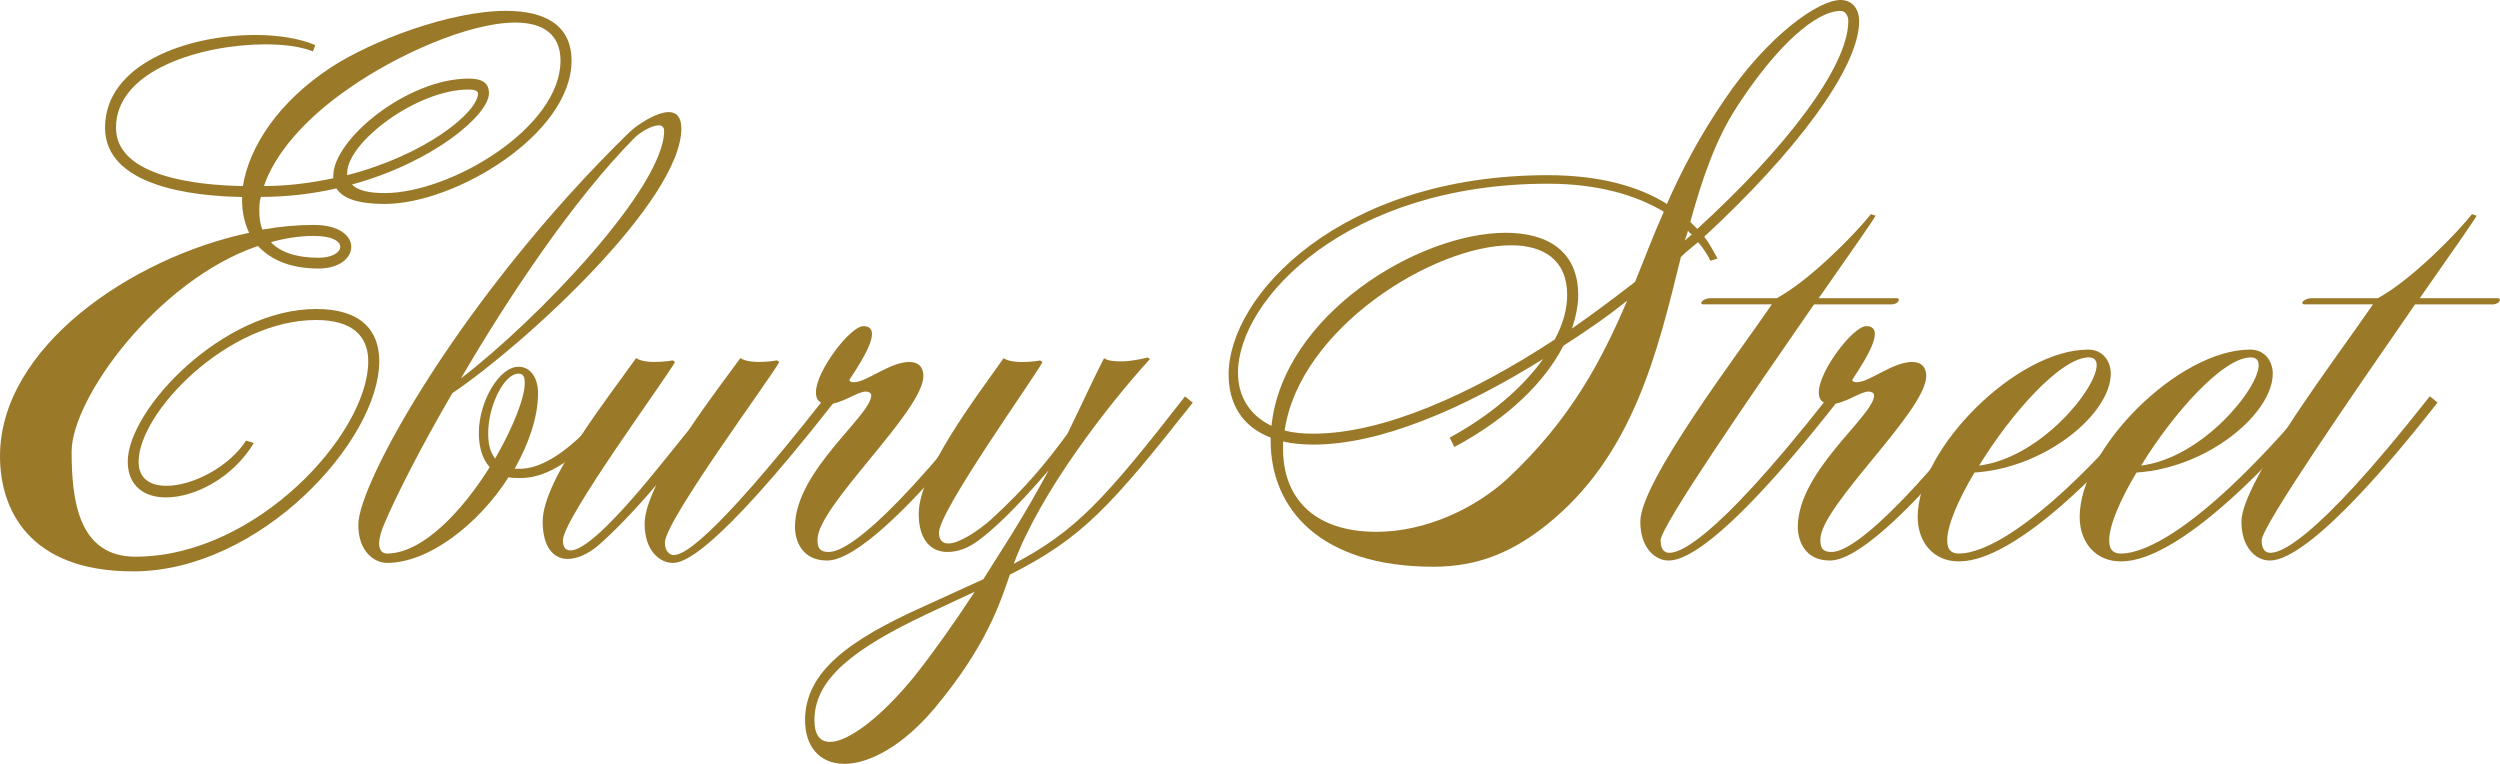
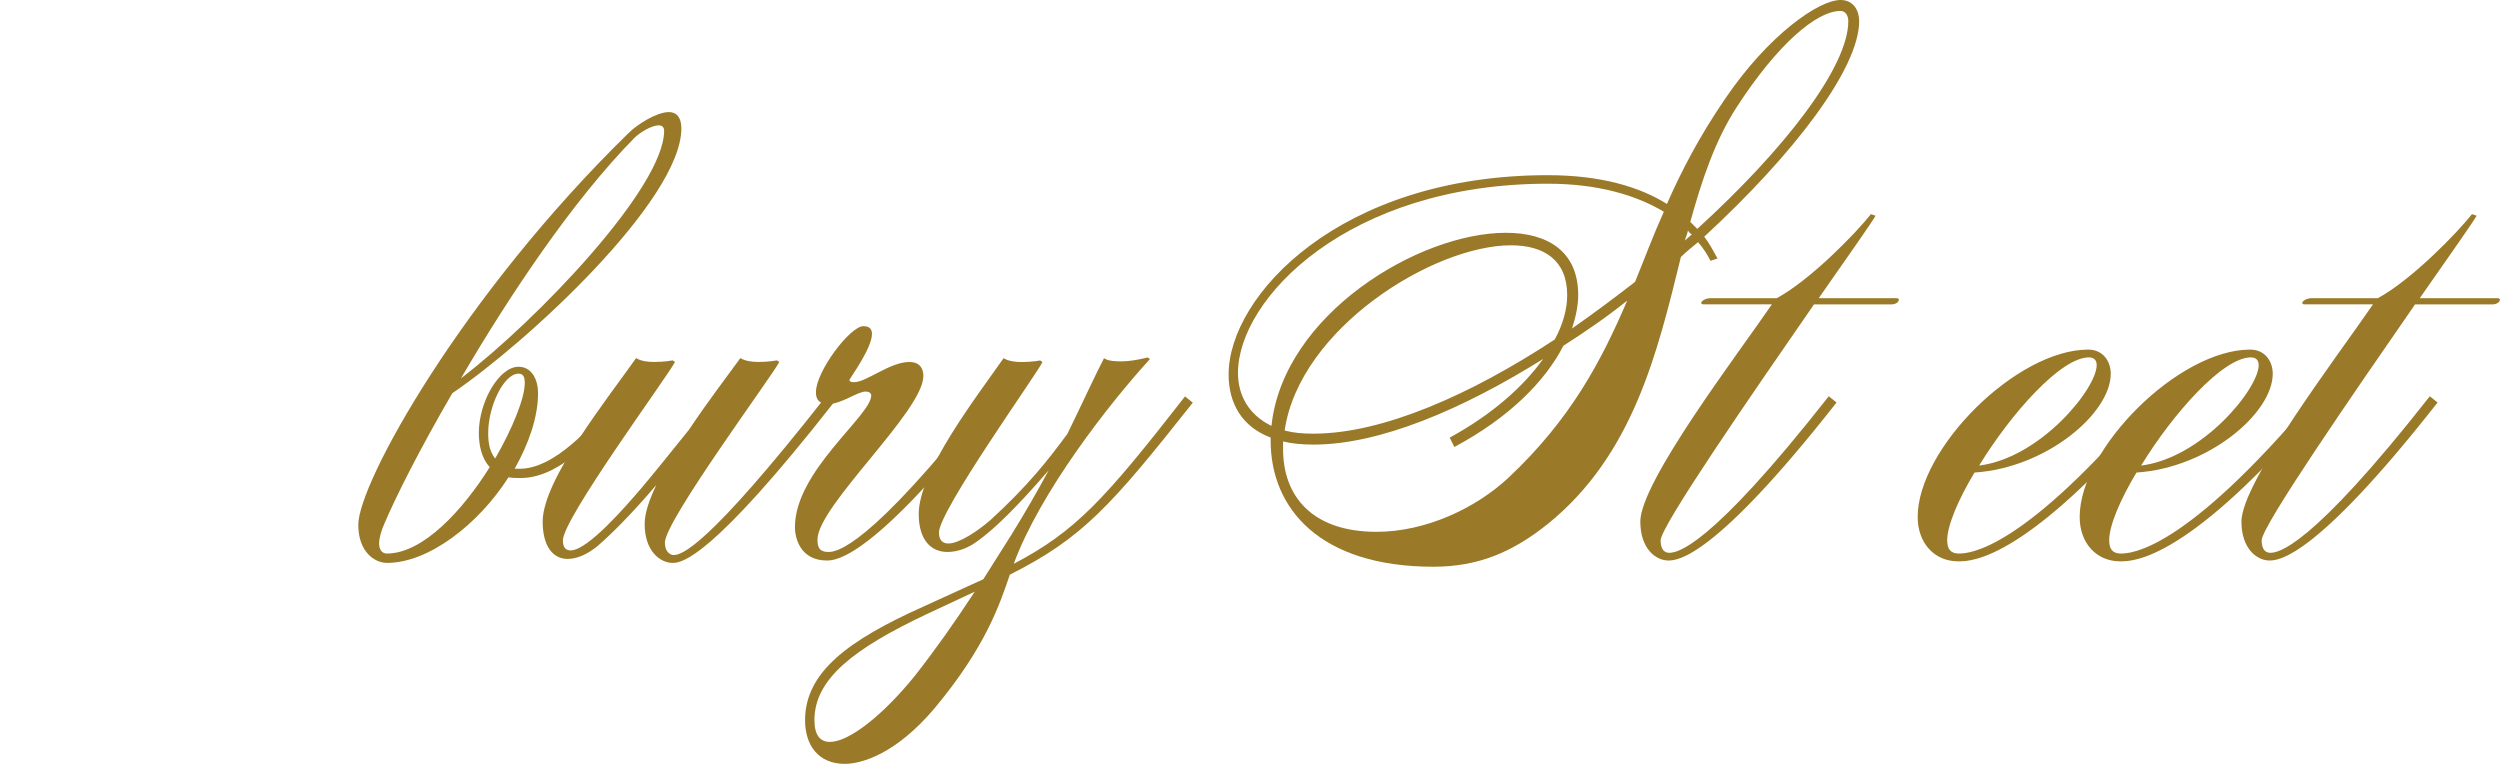
<svg xmlns="http://www.w3.org/2000/svg" version="1.1" id="Layer_1" x="0px" y="0px" viewBox="0 0 333.67 101.94" style="enable-background:new 0 0 333.67 101.94;" xml:space="preserve">
  <style type="text/css">
	.st0{fill:#9A7928;}
</style>
  <g>
    <g>
-       <path class="st0" d="M41.77,6.86c-1.56-0.62-3.74-0.94-6.34-0.94c-8.31,0-19.95,3.33-19.95,11.12c0,6.55,10.81,7.69,16.94,7.79    c0.83-5.2,4.68-11.22,11.85-15.9c5.3-3.43,15.69-7.48,23.28-7.48c4.99,0,8.73,1.77,8.73,6.65c0,9.77-15.48,19.12-24.94,19.12    c-3.53,0-5.61-0.73-6.44-2.08c-3.12,0.73-6.55,1.14-10.08,1.14c-0.21,0.62-0.21,1.35-0.21,1.87c0,0.94,0.1,1.77,0.42,2.49    c2.39-0.42,4.68-0.62,6.86-0.62c3.53,0,4.99,1.56,4.99,2.91c0,1.56-1.66,2.91-4.36,2.91c-3.74,0-6.34-1.14-8.1-3.01    C20.99,37.41,9.56,53.2,9.56,60.27c0,6.34,0.83,14.03,8.52,14.03c16.11,0,31.07-16.42,31.07-26.08c0-3.33-2.08-5.51-6.96-5.51    c-11.85,0-23.69,12.37-23.69,18.91c0,2.29,1.56,3.22,3.74,3.22c3.43,0,8.31-2.49,10.6-6.03l1.04,0.31    c-2.81,4.68-7.9,7.27-11.74,7.27c-2.91,0-5.09-1.56-5.09-4.78c0-6.96,12.68-20.37,25.15-20.37c5.92,0,8.42,2.81,8.42,6.96    c0,10.6-15.9,28.06-32.84,28.06C3.74,76.27,0,67.85,0,60.89c0-14.55,17.56-26.5,33.25-29.82c-0.62-1.35-0.94-2.7-0.94-4.36v-0.42    c-6.65-0.1-18.29-1.45-18.29-9.25c0-8.52,11.01-12.37,20.06-12.37c2.91,0,5.82,0.42,8,1.35L41.77,6.86z M46.97,24.63    c0.73,0.73,2.08,1.14,4.36,1.14c8.83,0,23.48-8.73,23.48-17.67c0-3.64-2.49-5.09-6.03-5.09c-6.23,0-15.9,4.36-22.13,8.73    C40.42,16,36.58,20.78,35.23,24.83c3.22,0,6.34-0.42,9.25-1.04v-0.31c0-4.88,9.87-12.99,18.08-12.99c1.87,0,2.7,0.62,2.7,1.97    C65.26,15.27,57.98,21.61,46.97,24.63z M36.16,32.32c1.25,1.35,3.43,2.08,6.34,2.08c1.87,0,2.91-0.73,2.91-1.46    s-1.04-1.45-3.53-1.45C39.9,31.49,38.03,31.8,36.16,32.32z M46.34,23.38c10.5-2.7,17.46-8.42,17.46-10.91    c0-0.31-0.42-0.52-1.25-0.52c-6.96,0-16.21,7.07-16.21,11.12V23.38z" />
      <path class="st0" d="M60.37,52.48c-4.36,7.48-7.59,13.92-9.04,17.35c-0.42,0.93-0.73,1.97-0.73,2.7c0,0.73,0.31,1.35,1.04,1.35    c4.78,0,10.08-5.71,13.72-11.53c-1.04-1.14-1.45-2.81-1.45-4.57c0-4.16,2.7-8.83,5.3-8.83c1.66,0,2.6,1.56,2.6,3.53    c0,3.22-1.25,6.75-3.12,10.08h0.73c1.66,0,5.09-0.73,10.5-6.86c0.83-0.94,1.56-1.77,2.29-2.81l1.04,0.83    c-0.83,1.04-1.56,2.08-2.39,3.01c-5.82,6.55-9.56,7.07-11.43,7.07c-0.62,0-1.04,0-1.56-0.1c-4.05,6.34-10.7,11.43-16.21,11.43    c-1.66,0-3.84-1.46-3.84-5.09c0-5.61,13.92-30.65,36.06-52.27c1.14-1.14,3.74-2.81,5.4-2.81c0.94,0,1.66,0.62,1.66,2.18    C90.92,26.71,70.35,45.72,60.37,52.48z M61.52,50.5c10.08-7.69,27.12-25.46,27.12-33.04c0-0.52-0.31-0.73-0.73-0.73    c-0.94,0-2.49,0.94-3.22,1.66C76.48,26.71,67.96,39.49,61.52,50.5z M66.09,61.2c2.39-4.16,3.95-8.1,3.95-10.08    c0-0.83-0.21-1.25-0.83-1.25c-1.97,0-4.05,4.36-4.05,7.9C65.15,59.13,65.36,60.27,66.09,61.2z" />
      <path class="st0" d="M110.25,52.89l1.04,0.83C94.98,74.51,91.03,75.13,89.78,75.13c-1.66,0-3.74-1.56-3.74-5.2    c0-1.46,0.62-3.22,1.56-5.2c-3.64,4.26-6.13,6.65-7.79,8.1c-1.35,1.14-2.81,1.77-4.05,1.77c-1.87,0-3.33-1.56-3.33-4.99    c0-5.61,8.83-16.63,12.47-21.82c0.62,0.42,1.66,0.52,2.39,0.52c1.46,0,2.49-0.21,2.49-0.21l0.31,0.21    c-0.94,1.87-14.96,20.89-14.96,23.8c0,1.04,0.42,1.35,1.04,1.35c2.29,0,7.38-5.92,9.35-8.21c1.77-2.08,3.84-4.68,6.44-7.9    c2.49-3.74,5.2-7.27,6.86-9.56c0.62,0.42,1.66,0.52,2.39,0.52c1.45,0,2.49-0.21,2.49-0.21l0.31,0.21    c-0.94,1.87-15.27,21.2-15.27,24.11c0,1.35,0.83,1.66,1.14,1.66C90.93,74.09,94.25,73.26,110.25,52.89z" />
      <path class="st0" d="M123.24,50.19c0,4.68-14.13,17.35-14.13,21.82c0,0.83,0.1,1.66,1.46,1.66c1.04,0,5.3-0.42,21.3-20.78    l1.04,0.83c-16.31,20.78-21.3,21.09-22.55,21.09c-3.43,0-4.26-2.81-4.26-4.47c0-7.48,10.18-14.86,10.18-17.56    c0-0.31-0.31-0.52-0.73-0.52c-1.14,0-3.22,1.66-4.99,1.66c-1.25,0-1.66-0.62-1.66-1.56c0-2.81,4.57-8.83,6.34-8.83    c0.83,0,1.14,0.42,1.14,1.04c0,1.87-2.81,5.72-3.01,6.13c0,0.21,0.21,0.31,0.62,0.31c1.66,0,4.78-2.7,7.38-2.7    C123.24,48.32,123.24,49.88,123.24,50.19z" />
      <path class="st0" d="M131.24,77.31l3.74-5.92c1.87-3.01,3.53-5.92,4.99-8.63c-4.57,5.3-7.38,7.9-9.35,9.35    c-1.35,1.04-2.81,1.56-4.16,1.56c-2.18,0-3.84-1.56-3.84-5.09c0-5.61,7.69-15.59,11.33-20.78c0.62,0.42,1.66,0.52,2.39,0.52    c1.46,0,2.49-0.21,2.49-0.21l0.31,0.21c-0.94,1.87-13.82,19.85-13.82,22.76c0,1.04,0.52,1.46,1.25,1.46    c1.45,0,3.95-1.66,5.72-3.22c4.88-4.47,7.59-7.9,10.18-11.43c2.08-4.26,3.74-7.9,4.88-10.08c0.62,0.42,1.66,0.42,2.39,0.42    c1.45,0,3.43-0.52,3.43-0.52l0.31,0.21c-5.51,6.03-14.65,17.77-18.18,27.33c8.31-4.36,12.16-8.62,22.86-22.34l1.04,0.83    c-11.01,13.92-14.76,18.08-24.42,22.96c-1.35,3.95-3.22,9.66-10.08,17.87c-5.2,6.13-9.77,7.38-11.95,7.38    c-3.53,0-5.3-2.49-5.3-5.82c0-6.44,5.82-10.7,15.79-15.17L131.24,77.31z M130.1,78.97l-6.44,3.01    c-9.66,4.57-14.96,8.62-14.96,14.13c0,1.97,0.73,2.91,2.08,2.91c2.49,0,6.96-3.43,11.33-8.83C124.8,86.77,127.3,83.23,130.1,78.97    z" />
      <path class="st0" d="M228.3,34.81c-0.42-0.83-0.94-1.66-1.66-2.49c-0.73,0.62-1.56,1.25-2.29,1.97    c-3.12,12.68-6.34,26.39-17.77,35.64c-4.68,3.74-9.25,5.71-15.27,5.71c-15.17,0-21.72-7.79-21.72-16.83V58.4    c-3.84-1.45-5.61-4.57-5.61-8.42c0-10.5,14.86-26.6,42.6-26.6c7.07,0,12.26,1.56,15.9,3.84c1.97-4.47,4.36-9.04,7.69-13.92    C235.99,4.68,242.74,0,245.65,0c1.77,0,2.49,1.45,2.49,2.81c0,6.34-8.73,17.77-20.68,28.78c0.73,0.94,1.25,1.97,1.77,2.91    L228.3,34.81z M222.07,28.26c-3.64-2.18-8.73-3.74-15.48-3.74c-26.71,0-41.36,15.38-41.36,25.25c0,3.01,1.45,5.61,4.47,7.07    c1.56-14.86,19.64-25.77,31.28-25.77c5.61,0,9.66,2.49,9.66,8.31c0,1.35-0.31,2.91-0.83,4.47c2.81-1.97,5.61-4.05,8.42-6.23    C219.47,34.6,220.61,31.49,222.07,28.26z M171.25,58.92v1.04c0,6.23,3.84,11.02,12.47,11.02c6.55,0,13.2-3.12,17.56-7.17    c8.42-7.9,12.47-15.69,15.9-23.69c-2.7,2.18-5.61,4.16-8.52,6.03c-2.39,4.68-7.17,9.56-14.55,13.51l-0.62-1.25    c5.71-3.12,9.87-6.86,12.47-10.5c-10.81,6.75-21.82,11.43-30.65,11.43C173.85,59.33,172.5,59.23,171.25,58.92z M171.46,57.46    c1.14,0.31,2.39,0.42,3.84,0.42c9.25,0,20.99-5.2,32.21-12.57c1.14-2.08,1.66-4.16,1.66-5.92c0-4.68-3.12-6.65-7.48-6.65    C191.31,32.73,173.43,43.85,171.46,57.46z M225.81,31.28c-0.21-0.1-0.42-0.31-0.52-0.52c-0.1,0.52-0.31,0.94-0.42,1.35    L225.81,31.28z M226.53,30.55c11.64-10.6,20.16-21.61,20.16-27.74c0-0.62-0.31-1.35-1.04-1.35c-3.22,0-8.42,4.47-13.82,12.78    c-2.91,4.47-4.68,9.77-6.23,15.38L226.53,30.55z" />
      <path class="st0" d="M227.06,40.42c0-0.21,0.52-0.62,1.25-0.62h8.83c4.57-2.49,10.6-8.73,12.57-11.22l0.62,0.21    c-0.31,0.62-3.53,5.2-7.59,11.01h10.39c0.21,0,0.31,0.1,0.31,0.21c0,0.21-0.31,0.62-1.04,0.62h-10.29    c-8.42,12.16-20.47,29.62-20.47,31.49c0,1.35,0.62,1.66,1.14,1.66c1.04,0,5.3-0.52,21.3-20.89l1.04,0.83    c-16.31,20.78-21.2,21.09-22.45,21.09c-1.66,0-3.74-1.56-3.74-5.2c0-5.3,13.09-22.44,17.56-28.99h-9.14    C227.16,40.63,227.06,40.53,227.06,40.42z" />
-       <path class="st0" d="M257.09,50.19c0,4.68-14.13,17.35-14.13,21.82c0,0.83,0.1,1.66,1.46,1.66c1.04,0,5.3-0.42,21.3-20.78    l1.04,0.83c-16.31,20.78-21.3,21.09-22.55,21.09c-3.43,0-4.26-2.81-4.26-4.47c0-7.48,10.18-14.86,10.18-17.56    c0-0.31-0.31-0.52-0.73-0.52c-1.14,0-3.22,1.66-4.99,1.66c-1.25,0-1.66-0.62-1.66-1.56c0-2.81,4.57-8.83,6.34-8.83    c0.83,0,1.14,0.42,1.14,1.04c0,1.87-2.81,5.72-3.01,6.13c0,0.21,0.21,0.31,0.62,0.31c1.66,0,4.78-2.7,7.38-2.7    C257.09,48.32,257.09,49.88,257.09,50.19z" />
      <path class="st0" d="M263.53,63.07c-2.18,3.64-3.64,7.07-3.64,9.04c0,1.14,0.42,1.77,1.56,1.77c1.35,0,8.52-0.31,25.87-20.99    l1.04,0.83c-17.77,20.99-25.15,21.2-26.91,21.2h-0.1c-3.22,0-5.4-2.49-5.4-5.92c0-9.14,13.2-22.34,22.76-22.34    c1.97,0,3.01,1.56,3.01,3.22C281.72,55.18,273.09,62.45,263.53,63.07z M264.15,62.14c8.21-1.04,15.69-10.29,15.69-13.4    c0-0.62-0.31-1.04-1.04-1.04C275.06,47.7,268.41,55.18,264.15,62.14z" />
      <path class="st0" d="M285.15,63.07c-2.18,3.64-3.64,7.07-3.64,9.04c0,1.14,0.42,1.77,1.56,1.77c1.35,0,8.52-0.31,25.87-20.99    l1.04,0.83c-17.77,20.99-25.15,21.2-26.91,21.2h-0.1c-3.22,0-5.4-2.49-5.4-5.92c0-9.14,13.2-22.34,22.76-22.34    c1.97,0,3.01,1.56,3.01,3.22C303.33,55.18,294.7,62.45,285.15,63.07z M285.77,62.14c8.21-1.04,15.69-10.29,15.69-13.4    c0-0.62-0.31-1.04-1.04-1.04C296.68,47.7,290.03,55.18,285.77,62.14z" />
      <path class="st0" d="M307.28,40.42c0-0.21,0.52-0.62,1.25-0.62h8.83c4.57-2.49,10.6-8.73,12.57-11.22l0.62,0.21    c-0.31,0.62-3.53,5.2-7.59,11.01h10.39c0.21,0,0.31,0.1,0.31,0.21c0,0.21-0.31,0.62-1.04,0.62h-10.29    c-8.42,12.16-20.47,29.62-20.47,31.49c0,1.35,0.62,1.66,1.14,1.66c1.04,0,5.3-0.52,21.3-20.89l1.04,0.83    c-16.31,20.78-21.2,21.09-22.44,21.09c-1.66,0-3.74-1.56-3.74-5.2c0-5.3,13.09-22.44,17.56-28.99h-9.14    C307.38,40.63,307.28,40.53,307.28,40.42z" />
    </g>
  </g>
</svg>